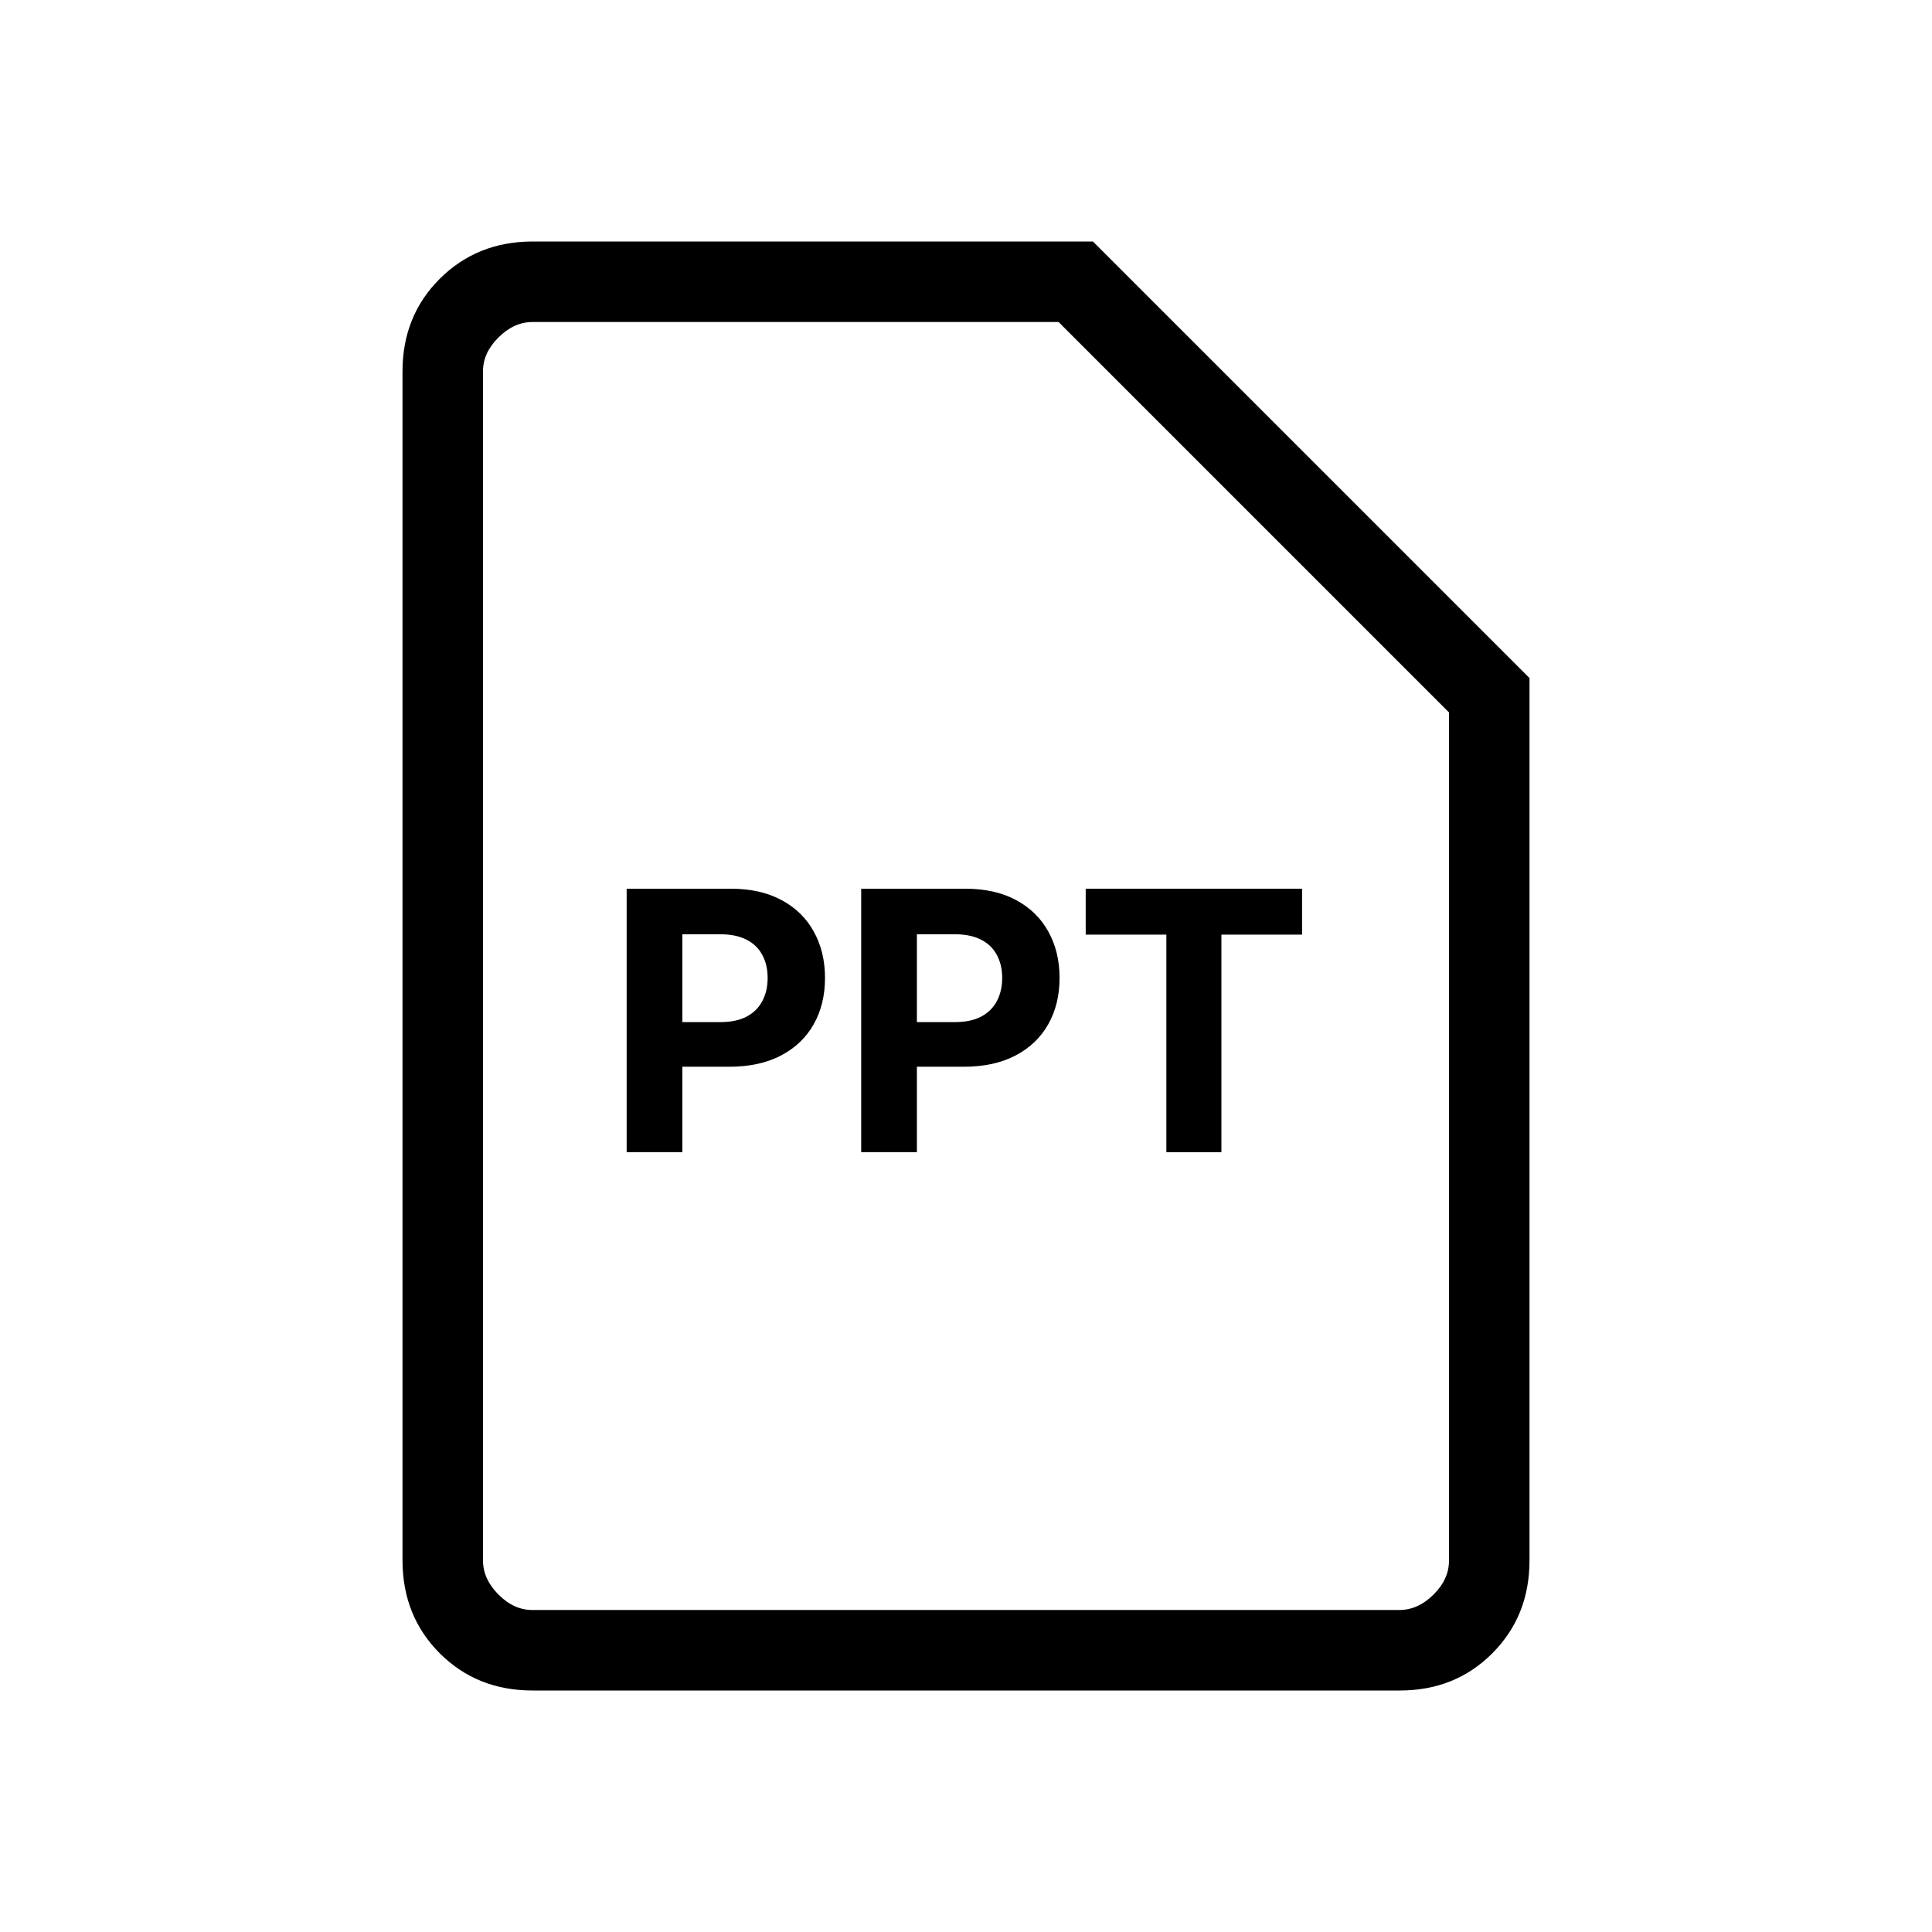
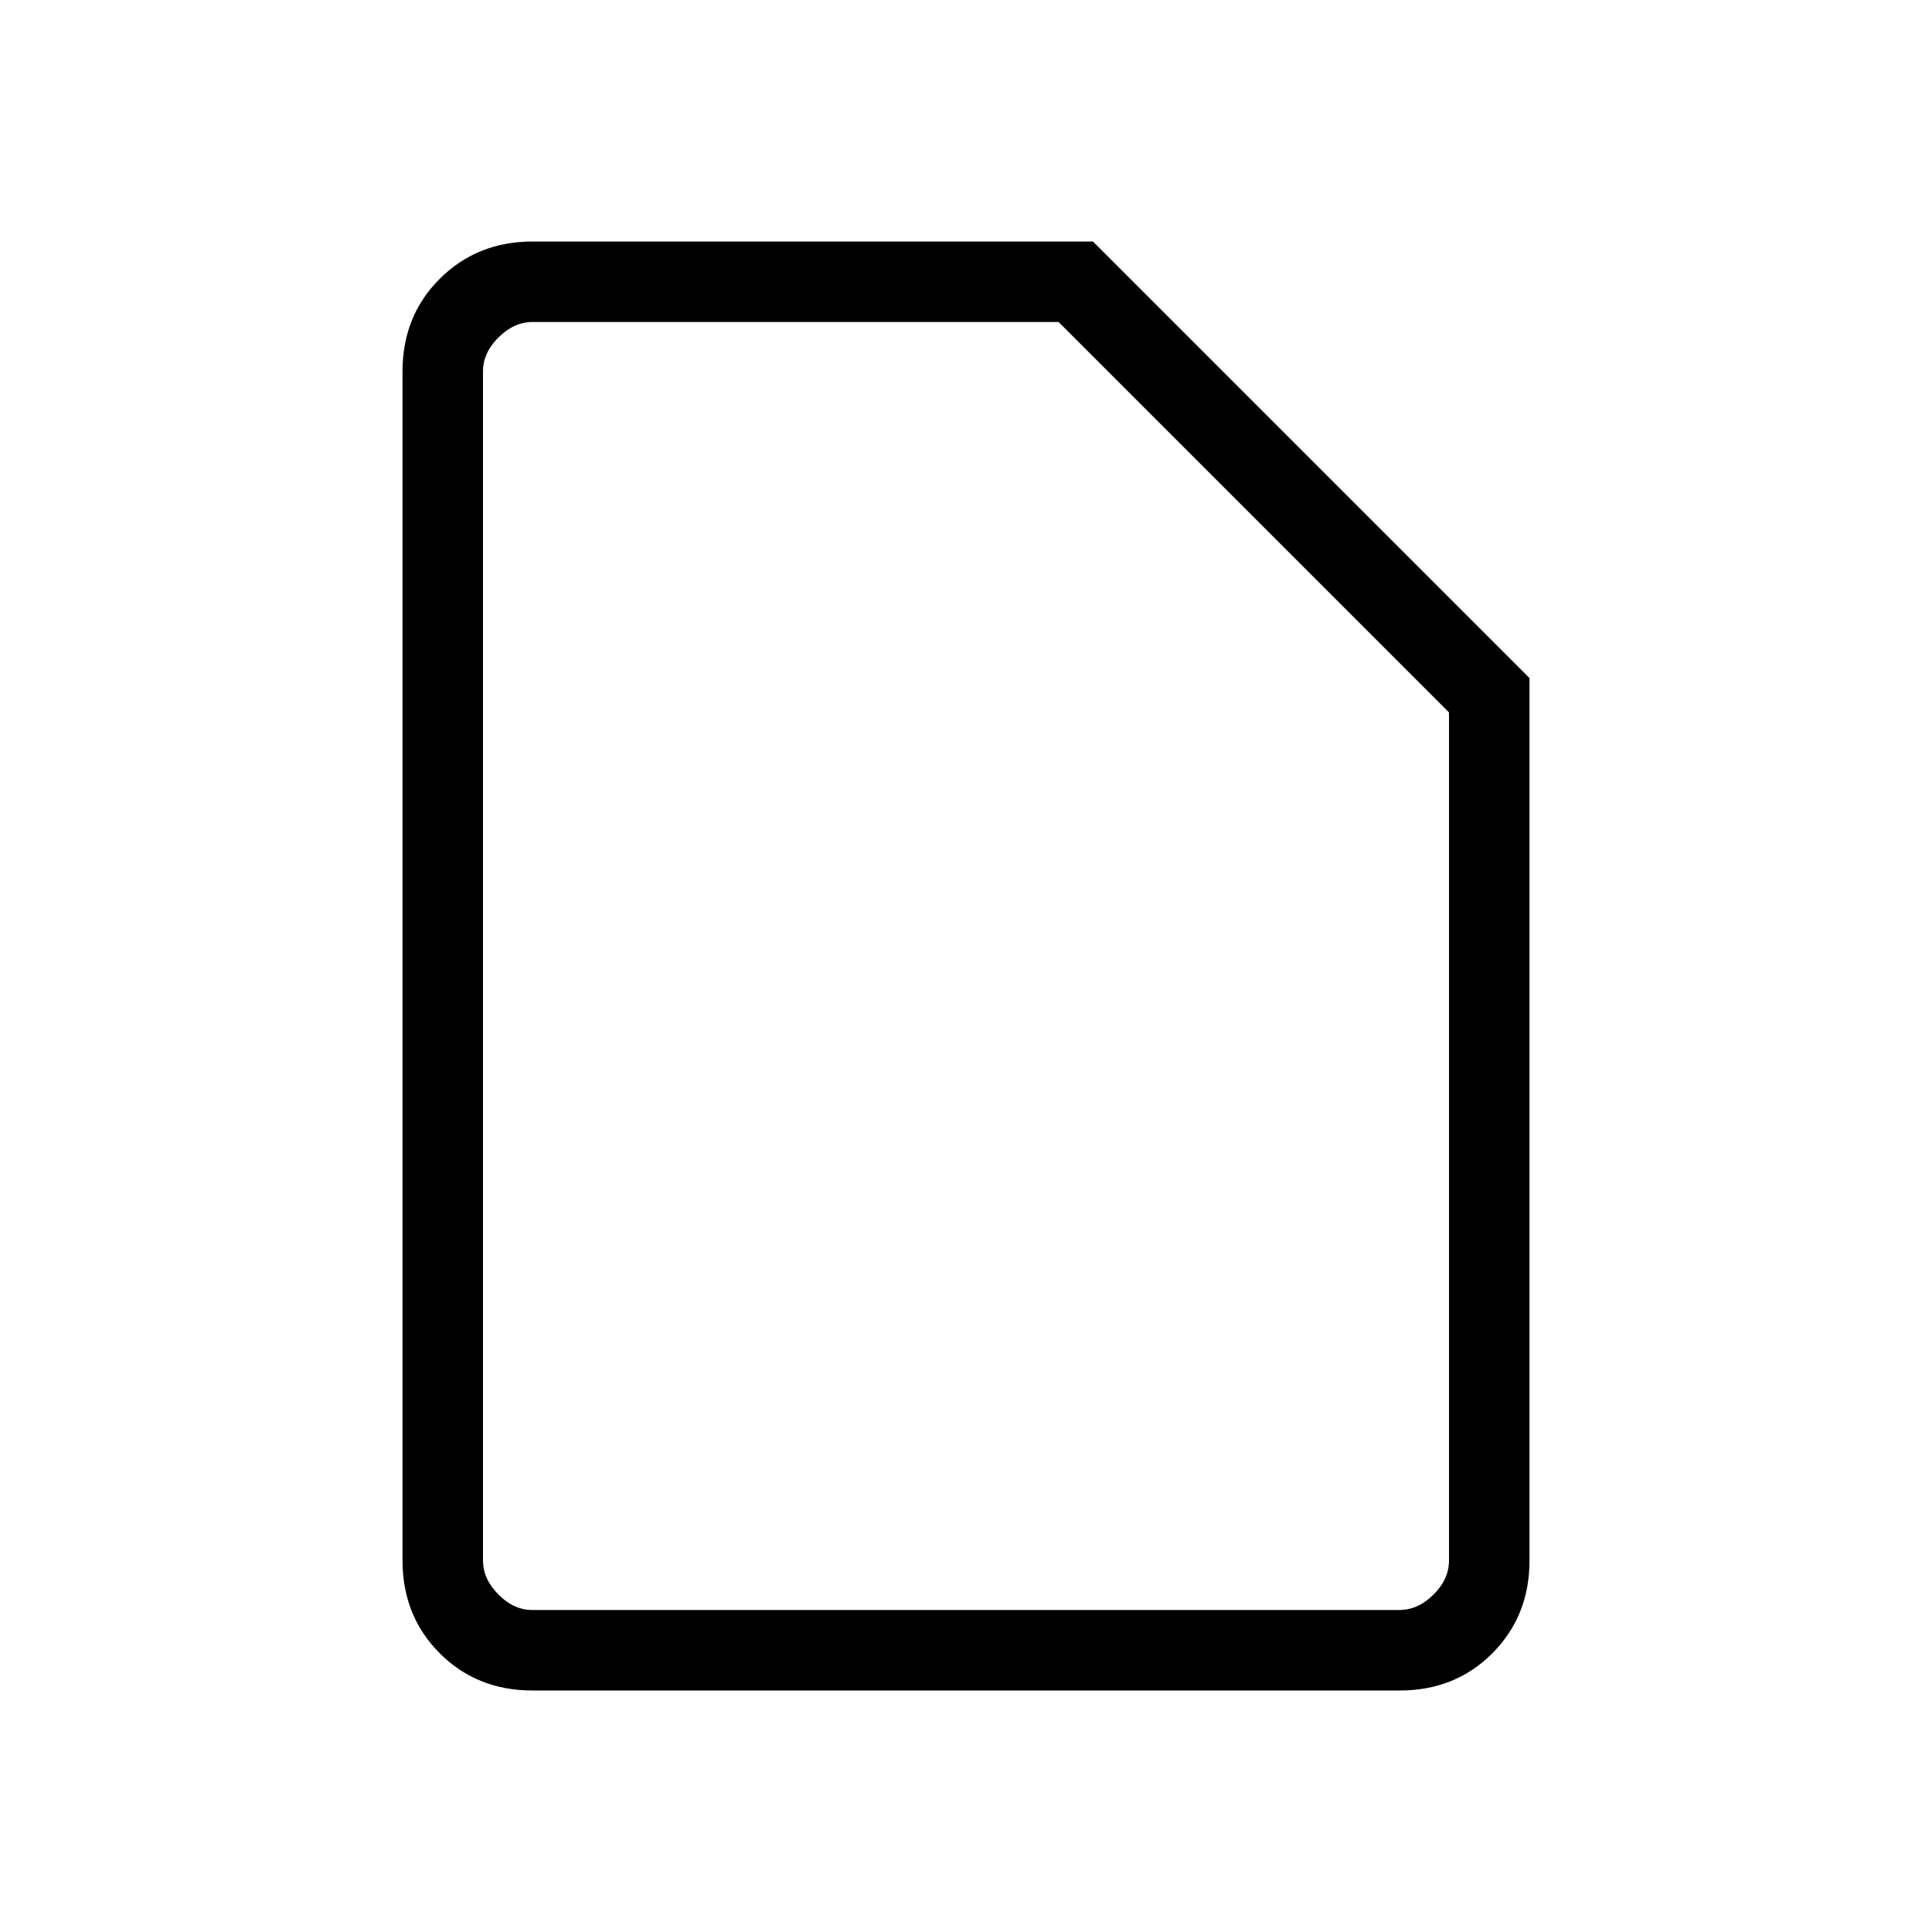
<svg xmlns="http://www.w3.org/2000/svg" fill="none" viewBox="0 0 96 96" height="96" width="96">
  <path fill="black" d="M69.54 84H26.46C24.62 84 23.084 83.384 21.852 82.152C20.62 80.92 20.003 79.383 20 77.54V18.46C20 16.62 20.617 15.084 21.852 13.852C23.087 12.62 24.624 12.003 26.464 12H54.308L76 33.692V77.54C76 79.38 75.384 80.917 74.152 82.152C72.92 83.387 71.385 84.003 69.54 84ZM69.536 80C70.152 80 70.717 79.744 71.232 79.232C71.747 78.72 72.003 78.155 72 77.536V35.4L52.6 16H26.464C25.848 16 25.283 16.256 24.768 16.768C24.253 17.28 23.997 17.844 24 18.46V77.54C24 78.153 24.256 78.717 24.768 79.232C25.28 79.747 25.844 80.003 26.46 80H69.536Z" />
-   <path fill="black" d="M53.948 46.441V44.159H64.699V46.441H60.691V57.25H57.956V46.441H53.948Z" />
-   <path fill="black" d="M42.792 57.25V44.159H47.957C48.95 44.159 49.796 44.349 50.495 44.728C51.193 45.103 51.726 45.625 52.093 46.294C52.463 46.959 52.649 47.726 52.649 48.595C52.649 49.465 52.461 50.232 52.086 50.896C51.711 51.561 51.168 52.079 50.456 52.45C49.749 52.82 48.892 53.006 47.886 53.006H44.595V50.788H47.439C47.972 50.788 48.411 50.696 48.756 50.513C49.105 50.325 49.365 50.068 49.536 49.739C49.71 49.407 49.798 49.026 49.798 48.595C49.798 48.161 49.71 47.781 49.536 47.458C49.365 47.129 49.105 46.876 48.756 46.697C48.406 46.514 47.963 46.422 47.426 46.422H45.56V57.25H42.792Z" />
-   <path fill="black" d="M31.138 57.25V44.159H36.303C37.295 44.159 38.141 44.349 38.84 44.728C39.539 45.103 40.072 45.625 40.438 46.294C40.809 46.959 40.994 47.726 40.994 48.595C40.994 49.465 40.807 50.232 40.432 50.896C40.057 51.561 39.514 52.079 38.802 52.45C38.094 52.82 37.238 53.006 36.232 53.006H32.94V50.788H35.785C36.318 50.788 36.756 50.696 37.102 50.513C37.451 50.325 37.711 50.068 37.881 49.739C38.056 49.407 38.144 49.026 38.144 48.595C38.144 48.161 38.056 47.781 37.881 47.458C37.711 47.129 37.451 46.876 37.102 46.697C36.752 46.514 36.309 46.422 35.772 46.422H33.906V57.25H31.138Z" />
</svg>